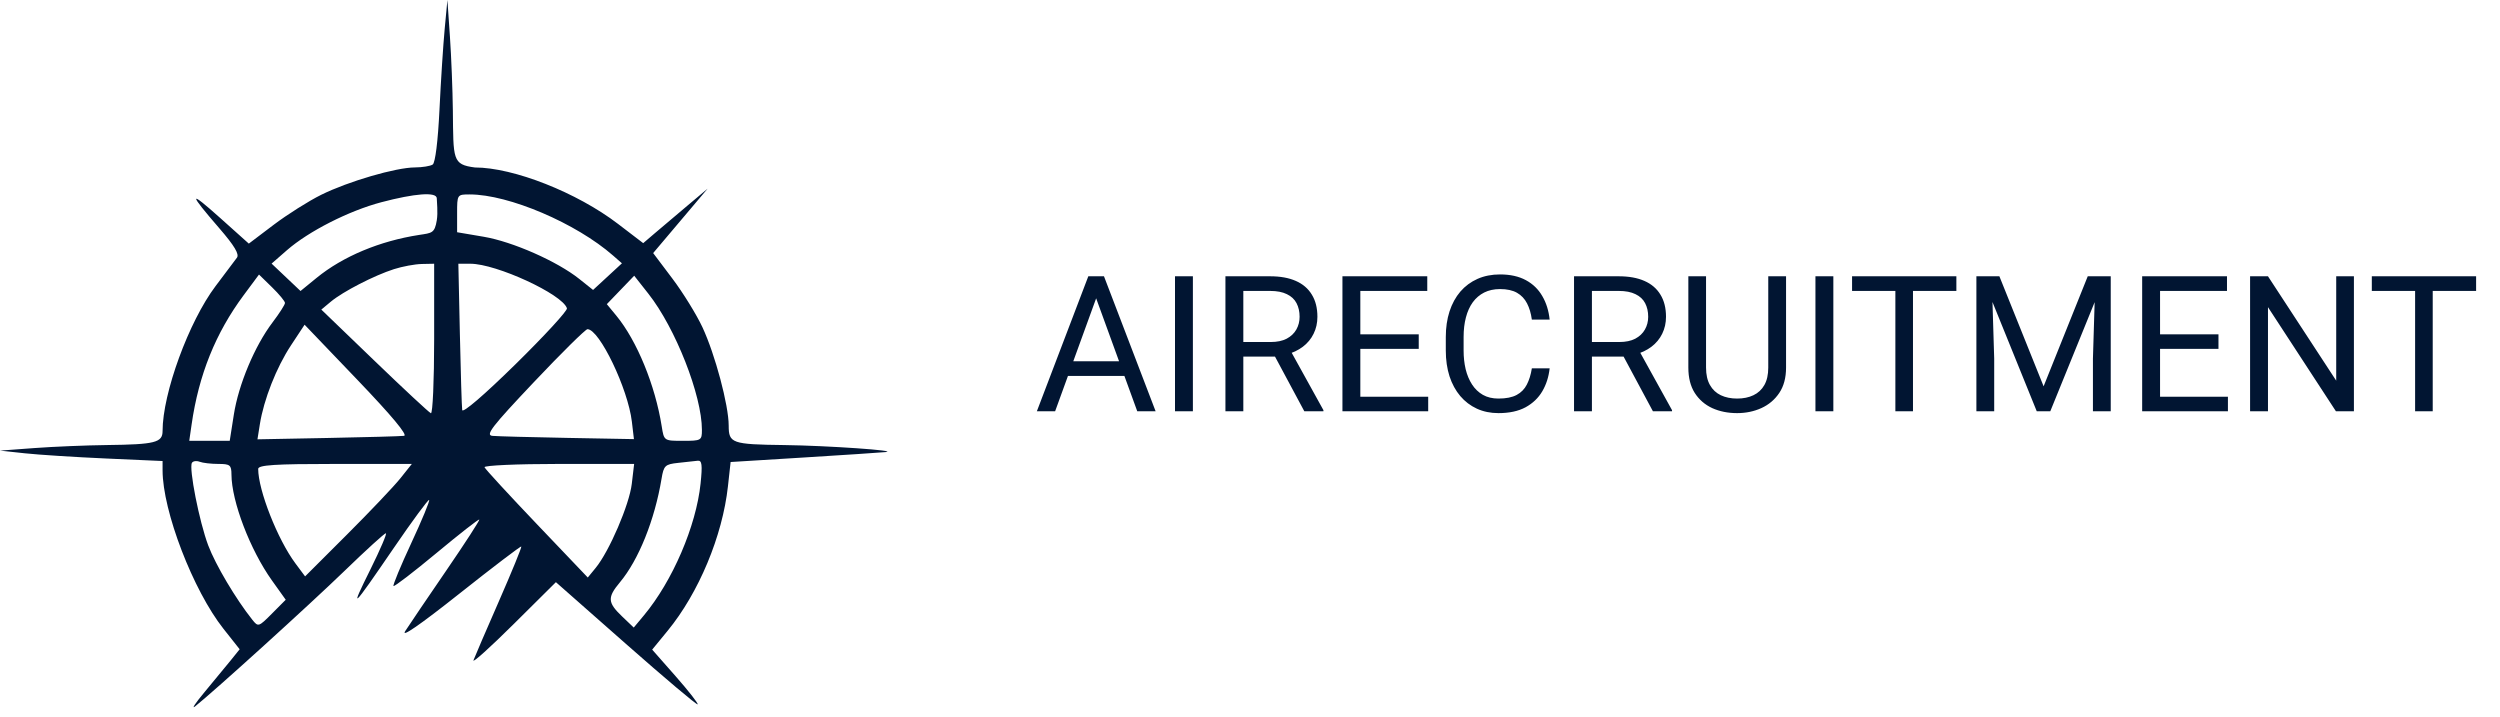
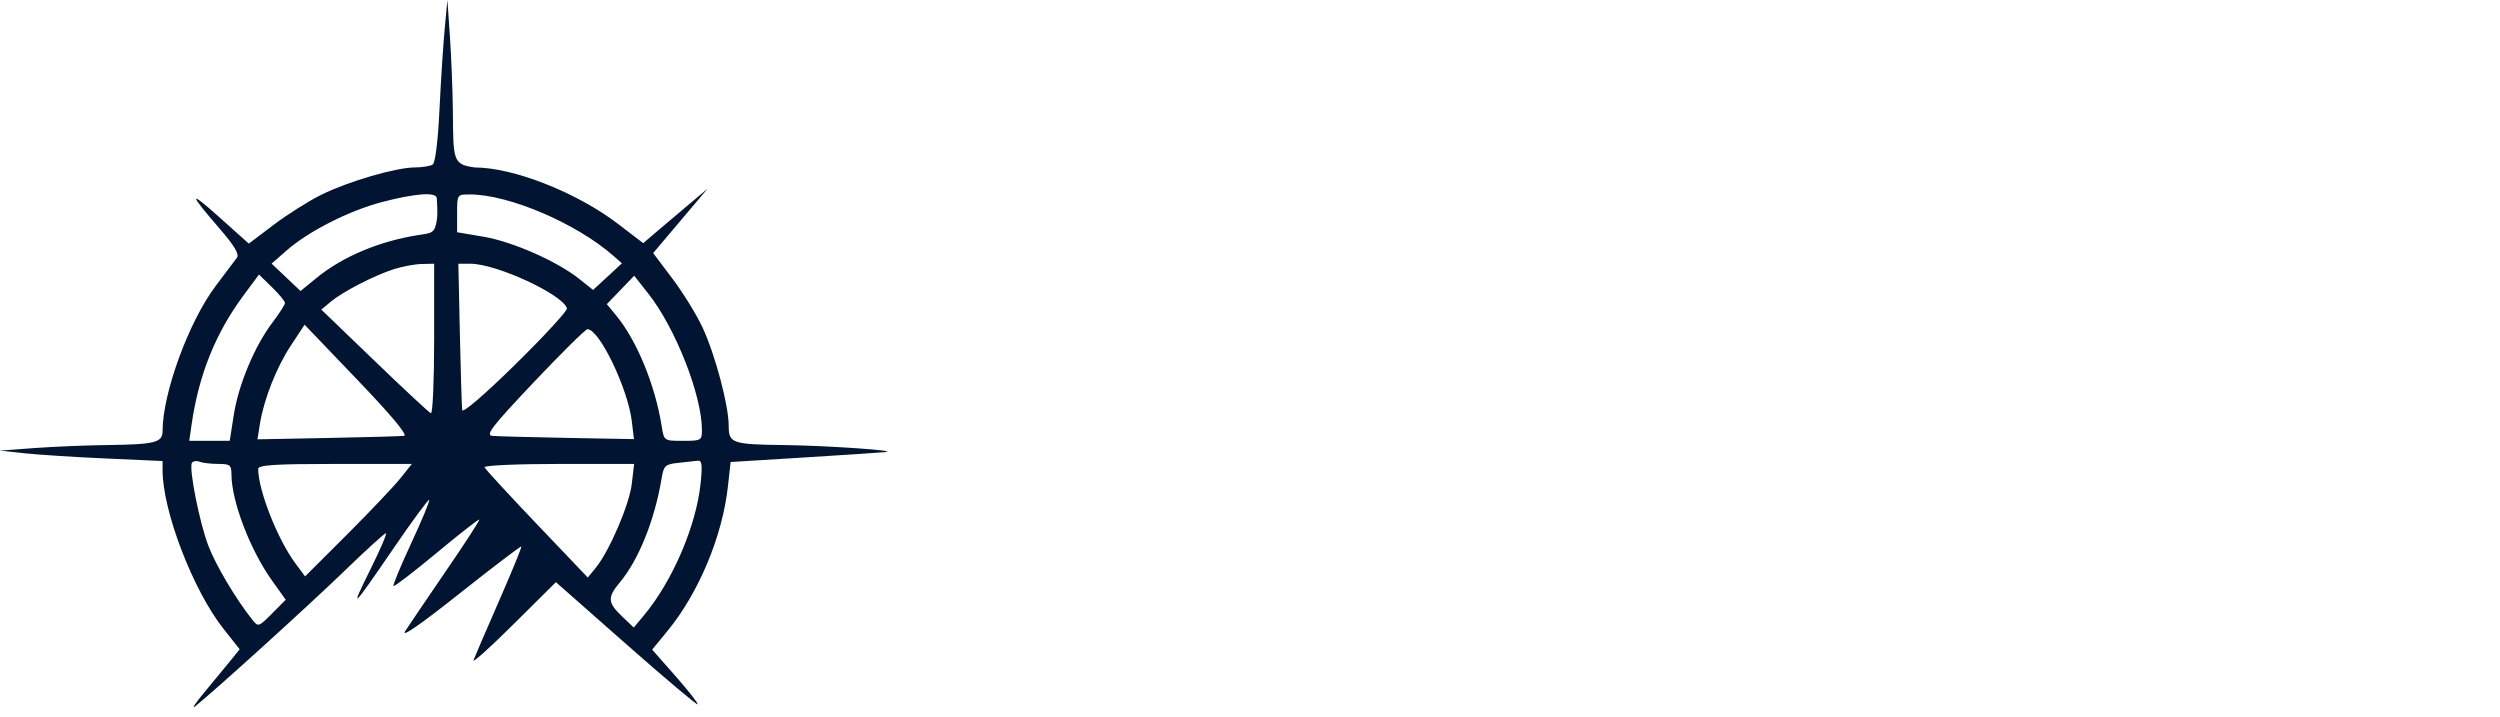
<svg xmlns="http://www.w3.org/2000/svg" width="237" height="68" viewBox="0 0 237 68" fill="none">
  <path fill-rule="evenodd" clip-rule="evenodd" d="M42.157 2.737C42.015 4.243 41.792 7.692 41.662 10.402C41.519 13.374 41.264 15.436 41.02 15.598C40.797 15.745 40.04 15.868 39.338 15.872C37.53 15.879 33.023 17.195 30.461 18.462C29.264 19.054 27.228 20.339 25.937 21.317L23.588 23.095L20.883 20.672C17.862 17.967 17.842 18.231 20.805 21.655C22.218 23.289 22.704 24.101 22.462 24.428C22.274 24.681 21.363 25.893 20.437 27.121C17.898 30.489 15.412 37.288 15.412 40.86C15.412 41.956 14.702 42.135 10.153 42.19C8.159 42.214 5.059 42.343 3.264 42.476L0 42.718L2.357 42.973C3.653 43.113 7.121 43.335 10.063 43.466L15.412 43.705V44.588C15.412 48.439 18.306 55.972 21.184 59.609L22.72 61.55L21.876 62.599C21.412 63.176 20.303 64.52 19.413 65.585C18.521 66.651 18.114 67.269 18.506 66.957C20.298 65.533 29.356 57.319 32.672 54.11C34.694 52.152 36.453 50.551 36.581 50.551C36.709 50.551 36.061 52.07 35.141 53.927C33.119 58.009 33.283 57.86 37.353 51.914C39.107 49.351 40.605 47.319 40.683 47.397C40.761 47.475 40.001 49.31 38.994 51.475C37.987 53.64 37.227 55.475 37.304 55.554C37.382 55.632 39.218 54.223 41.385 52.422C43.551 50.621 45.373 49.197 45.433 49.257C45.493 49.318 44.093 51.481 42.321 54.065C40.55 56.649 38.793 59.242 38.417 59.826C37.981 60.506 39.825 59.231 43.525 56.298C46.711 53.773 49.363 51.753 49.419 51.81C49.476 51.867 48.523 54.194 47.303 56.981C46.082 59.768 44.994 62.295 44.884 62.596C44.776 62.897 46.489 61.354 48.693 59.166L52.699 55.189L59.349 61.05C63.006 64.275 66.06 66.85 66.137 66.774C66.213 66.698 65.275 65.499 64.051 64.109L61.826 61.583L63.283 59.808C66.238 56.211 68.493 50.814 69.009 46.101L69.262 43.799L76.151 43.374C79.941 43.14 83.449 42.908 83.948 42.858C85.328 42.721 78.443 42.244 74.338 42.192C69.378 42.129 69.08 42.025 69.08 40.347C69.08 38.42 67.794 33.602 66.592 31.024C66.03 29.82 64.749 27.745 63.745 26.413L61.92 23.991L64.501 20.938L67.083 17.884L65.131 19.527C64.057 20.43 62.683 21.593 62.077 22.11L60.976 23.051L58.591 21.228C54.695 18.249 48.681 15.877 45.024 15.877C42.864 15.598 42.984 15.127 42.931 10.47C42.908 8.525 42.783 5.374 42.653 3.467L42.415 0L42.157 2.737ZM36.16 19.169C33.079 19.981 29.259 21.923 27.197 23.723L25.747 24.99L27.118 26.289L28.489 27.587L30.019 26.338C32.51 24.305 36.007 22.843 39.752 22.268C40.937 22.086 41.206 22.114 41.408 20.886C41.531 20.137 41.406 19.063 41.408 18.812C41.414 18.153 39.278 18.346 36.16 19.169ZM43.334 20.224V22.016L45.854 22.444C48.594 22.909 52.819 24.773 54.907 26.437L56.223 27.486L57.591 26.224L58.959 24.962L58.127 24.233C54.62 21.158 48.229 18.432 44.527 18.432C43.34 18.432 43.334 18.441 43.334 20.224ZM37.35 25.514C35.478 26.113 32.515 27.639 31.364 28.597L30.461 29.349L35.5 34.201C38.271 36.87 40.678 39.109 40.848 39.175C41.019 39.243 41.158 36.081 41.158 32.15V25.002L39.98 25.026C39.331 25.04 38.148 25.259 37.35 25.514ZM43.596 31.663C43.675 35.326 43.774 38.57 43.816 38.871C43.861 39.199 45.899 37.448 48.881 34.52C51.624 31.825 53.814 29.444 53.746 29.227C53.334 27.902 47.051 25.002 44.591 25.002H43.452L43.596 31.663ZM23.104 27.978C20.438 31.568 18.843 35.527 18.165 40.24L17.941 41.791H19.86H21.778L22.166 39.315C22.614 36.447 24.148 32.793 25.836 30.565C26.485 29.71 27.016 28.88 27.016 28.72C27.016 28.561 26.462 27.889 25.784 27.229L24.553 26.027L23.104 27.978ZM58.825 27.486L57.527 28.834L58.43 29.929C60.381 32.298 62.117 36.531 62.732 40.423C62.948 41.791 62.949 41.791 64.745 41.791C66.477 41.791 66.542 41.754 66.542 40.755C66.542 37.483 64.037 31.106 61.472 27.851L60.122 26.138L58.825 27.486ZM27.582 32.743C26.208 34.826 25.007 37.871 24.634 40.221L24.407 41.648L31.06 41.52C34.719 41.449 37.979 41.358 38.303 41.318C38.687 41.27 37.145 39.419 33.884 36.013L28.875 30.783L27.582 32.743ZM50.613 36.225C46.605 40.463 45.993 41.256 46.685 41.321C47.136 41.363 50.337 41.449 53.8 41.513L60.097 41.629L59.901 39.972C59.534 36.849 56.824 31.207 55.691 31.207C55.509 31.207 53.224 33.465 50.613 36.225ZM18.195 43.877C17.891 44.373 18.891 49.451 19.737 51.699C20.43 53.542 22.35 56.779 23.919 58.751C24.477 59.452 24.52 59.439 25.788 58.162L27.086 56.856L25.783 55.031C23.71 52.127 21.954 47.532 21.943 44.985C21.939 44.087 21.809 43.981 20.699 43.981C20.018 43.981 19.218 43.888 18.923 43.774C18.628 43.66 18.3 43.706 18.195 43.877ZM64.288 43.881C63.052 44.012 62.922 44.136 62.717 45.371C62.068 49.287 60.545 53.077 58.765 55.206C57.569 56.637 57.598 57.119 58.959 58.422L60.08 59.493L61.044 58.336C63.759 55.077 65.996 49.872 66.415 45.835C66.6 44.057 66.545 43.628 66.14 43.678C65.863 43.712 65.029 43.803 64.288 43.881ZM24.477 44.452C24.477 46.473 26.32 51.15 28.011 53.418L28.923 54.642L32.89 50.68C35.072 48.501 37.349 46.103 37.951 45.35L39.043 43.981H31.76C26.055 43.981 24.477 44.084 24.477 44.452ZM45.933 44.295C45.999 44.468 48.229 46.89 50.888 49.679L55.722 54.749L56.47 53.836C57.762 52.26 59.661 47.842 59.893 45.872L60.116 43.981H52.964C49.03 43.981 45.866 44.123 45.933 44.295Z" fill="#011532" />
-   <path d="M104.262 27.325L100.025 38.989H98.294L103.172 26.192H104.288L104.262 27.325ZM107.812 38.989L103.567 27.325L103.541 26.192H104.657L109.553 38.989H107.812ZM107.593 34.251V35.64H100.403V34.251H107.593ZM113.086 26.192V38.989H111.39V26.192H113.086ZM116.171 26.192H120.407C121.368 26.192 122.18 26.338 122.842 26.631C123.51 26.924 124.017 27.358 124.362 27.932C124.714 28.5 124.89 29.2 124.89 30.032C124.89 30.618 124.77 31.154 124.529 31.641C124.295 32.121 123.955 32.532 123.51 32.871C123.07 33.205 122.543 33.454 121.928 33.618L121.453 33.803H117.472L117.454 32.423H120.46C121.069 32.423 121.576 32.318 121.98 32.107C122.385 31.89 122.689 31.6 122.895 31.237C123.1 30.873 123.202 30.472 123.202 30.032C123.202 29.54 123.105 29.11 122.912 28.741C122.719 28.371 122.414 28.087 121.998 27.888C121.588 27.683 121.058 27.58 120.407 27.58H117.867V38.989H116.171V26.192ZM123.65 38.989L120.539 33.188L122.306 33.179L125.461 38.883V38.989H123.65ZM135.393 37.609V38.989H128.616V37.609H135.393ZM128.959 26.192V38.989H127.263V26.192H128.959ZM134.496 31.694V33.074H128.616V31.694H134.496ZM135.305 26.192V27.58H128.616V26.192H135.305ZM145.219 34.919H146.906C146.818 35.728 146.587 36.451 146.212 37.09C145.837 37.729 145.307 38.236 144.621 38.611C143.936 38.98 143.08 39.164 142.055 39.164C141.305 39.164 140.622 39.024 140.007 38.742C139.397 38.461 138.873 38.063 138.434 37.547C137.994 37.026 137.654 36.402 137.414 35.675C137.18 34.943 137.062 34.128 137.062 33.232V31.957C137.062 31.061 137.18 30.249 137.414 29.523C137.654 28.79 137.997 28.163 138.442 27.642C138.894 27.12 139.436 26.719 140.068 26.438C140.701 26.157 141.413 26.016 142.204 26.016C143.171 26.016 143.988 26.198 144.656 26.561C145.324 26.924 145.843 27.428 146.212 28.073C146.587 28.711 146.818 29.452 146.906 30.296H145.219C145.137 29.698 144.984 29.186 144.762 28.758C144.539 28.325 144.223 27.991 143.812 27.756C143.402 27.522 142.866 27.404 142.204 27.404C141.636 27.404 141.135 27.513 140.701 27.73C140.273 27.947 139.913 28.254 139.62 28.653C139.333 29.051 139.116 29.529 138.97 30.085C138.823 30.642 138.75 31.26 138.75 31.94V33.232C138.75 33.859 138.814 34.447 138.943 34.998C139.078 35.549 139.28 36.032 139.55 36.449C139.819 36.864 140.162 37.193 140.578 37.433C140.994 37.667 141.486 37.784 142.055 37.784C142.775 37.784 143.35 37.67 143.777 37.442C144.205 37.213 144.527 36.885 144.744 36.457C144.967 36.029 145.125 35.517 145.219 34.919ZM149.218 26.192H153.454C154.415 26.192 155.227 26.338 155.889 26.631C156.557 26.924 157.063 27.358 157.409 27.932C157.761 28.5 157.937 29.2 157.937 30.032C157.937 30.618 157.816 31.154 157.576 31.641C157.342 32.121 157.002 32.532 156.557 32.871C156.117 33.205 155.59 33.454 154.975 33.618L154.5 33.803H150.519L150.501 32.423H153.507C154.116 32.423 154.623 32.318 155.027 32.107C155.432 31.89 155.736 31.6 155.941 31.237C156.146 30.873 156.249 30.472 156.249 30.032C156.249 29.54 156.152 29.11 155.959 28.741C155.766 28.371 155.461 28.087 155.045 27.888C154.635 27.683 154.104 27.58 153.454 27.58H150.914V38.989H149.218V26.192ZM156.697 38.989L153.586 33.188L155.353 33.179L158.508 38.883V38.989H156.697ZM167.631 26.192H169.318V34.849C169.318 35.81 169.104 36.61 168.677 37.248C168.249 37.887 167.681 38.367 166.972 38.69C166.269 39.006 165.504 39.164 164.678 39.164C163.811 39.164 163.025 39.006 162.322 38.69C161.625 38.367 161.071 37.887 160.661 37.248C160.257 36.61 160.055 35.81 160.055 34.849V26.192H161.733V34.849C161.733 35.517 161.856 36.068 162.103 36.501C162.349 36.935 162.691 37.257 163.131 37.468C163.576 37.679 164.092 37.784 164.678 37.784C165.27 37.784 165.785 37.679 166.225 37.468C166.67 37.257 167.016 36.935 167.262 36.501C167.508 36.068 167.631 35.517 167.631 34.849V26.192ZM173.801 26.192V38.989H172.104V26.192H173.801ZM181.351 26.192V38.989H179.681V26.192H181.351ZM185.464 26.192V27.58H175.576V26.192H185.464ZM187.898 26.192H189.542L193.734 36.624L197.918 26.192H199.57L194.367 38.989H193.084L187.898 26.192ZM187.362 26.192H188.812L189.05 33.996V38.989H187.362V26.192ZM198.647 26.192H200.098V38.989H198.41V33.996L198.647 26.192ZM211.207 37.609V38.989H204.431V37.609H211.207ZM204.773 26.192V38.989H203.077V26.192H204.773ZM210.311 31.694V33.074H204.431V31.694H210.311ZM211.119 26.192V27.58H204.431V26.192H211.119ZM223.151 26.192V38.989H221.446L215.004 29.118V38.989H213.308V26.192H215.004L221.473 36.088V26.192H223.151ZM230.622 26.192V38.989H228.952V26.192H230.622ZM234.735 26.192V27.58H224.848V26.192H234.735Z" fill="#011532" />
</svg>